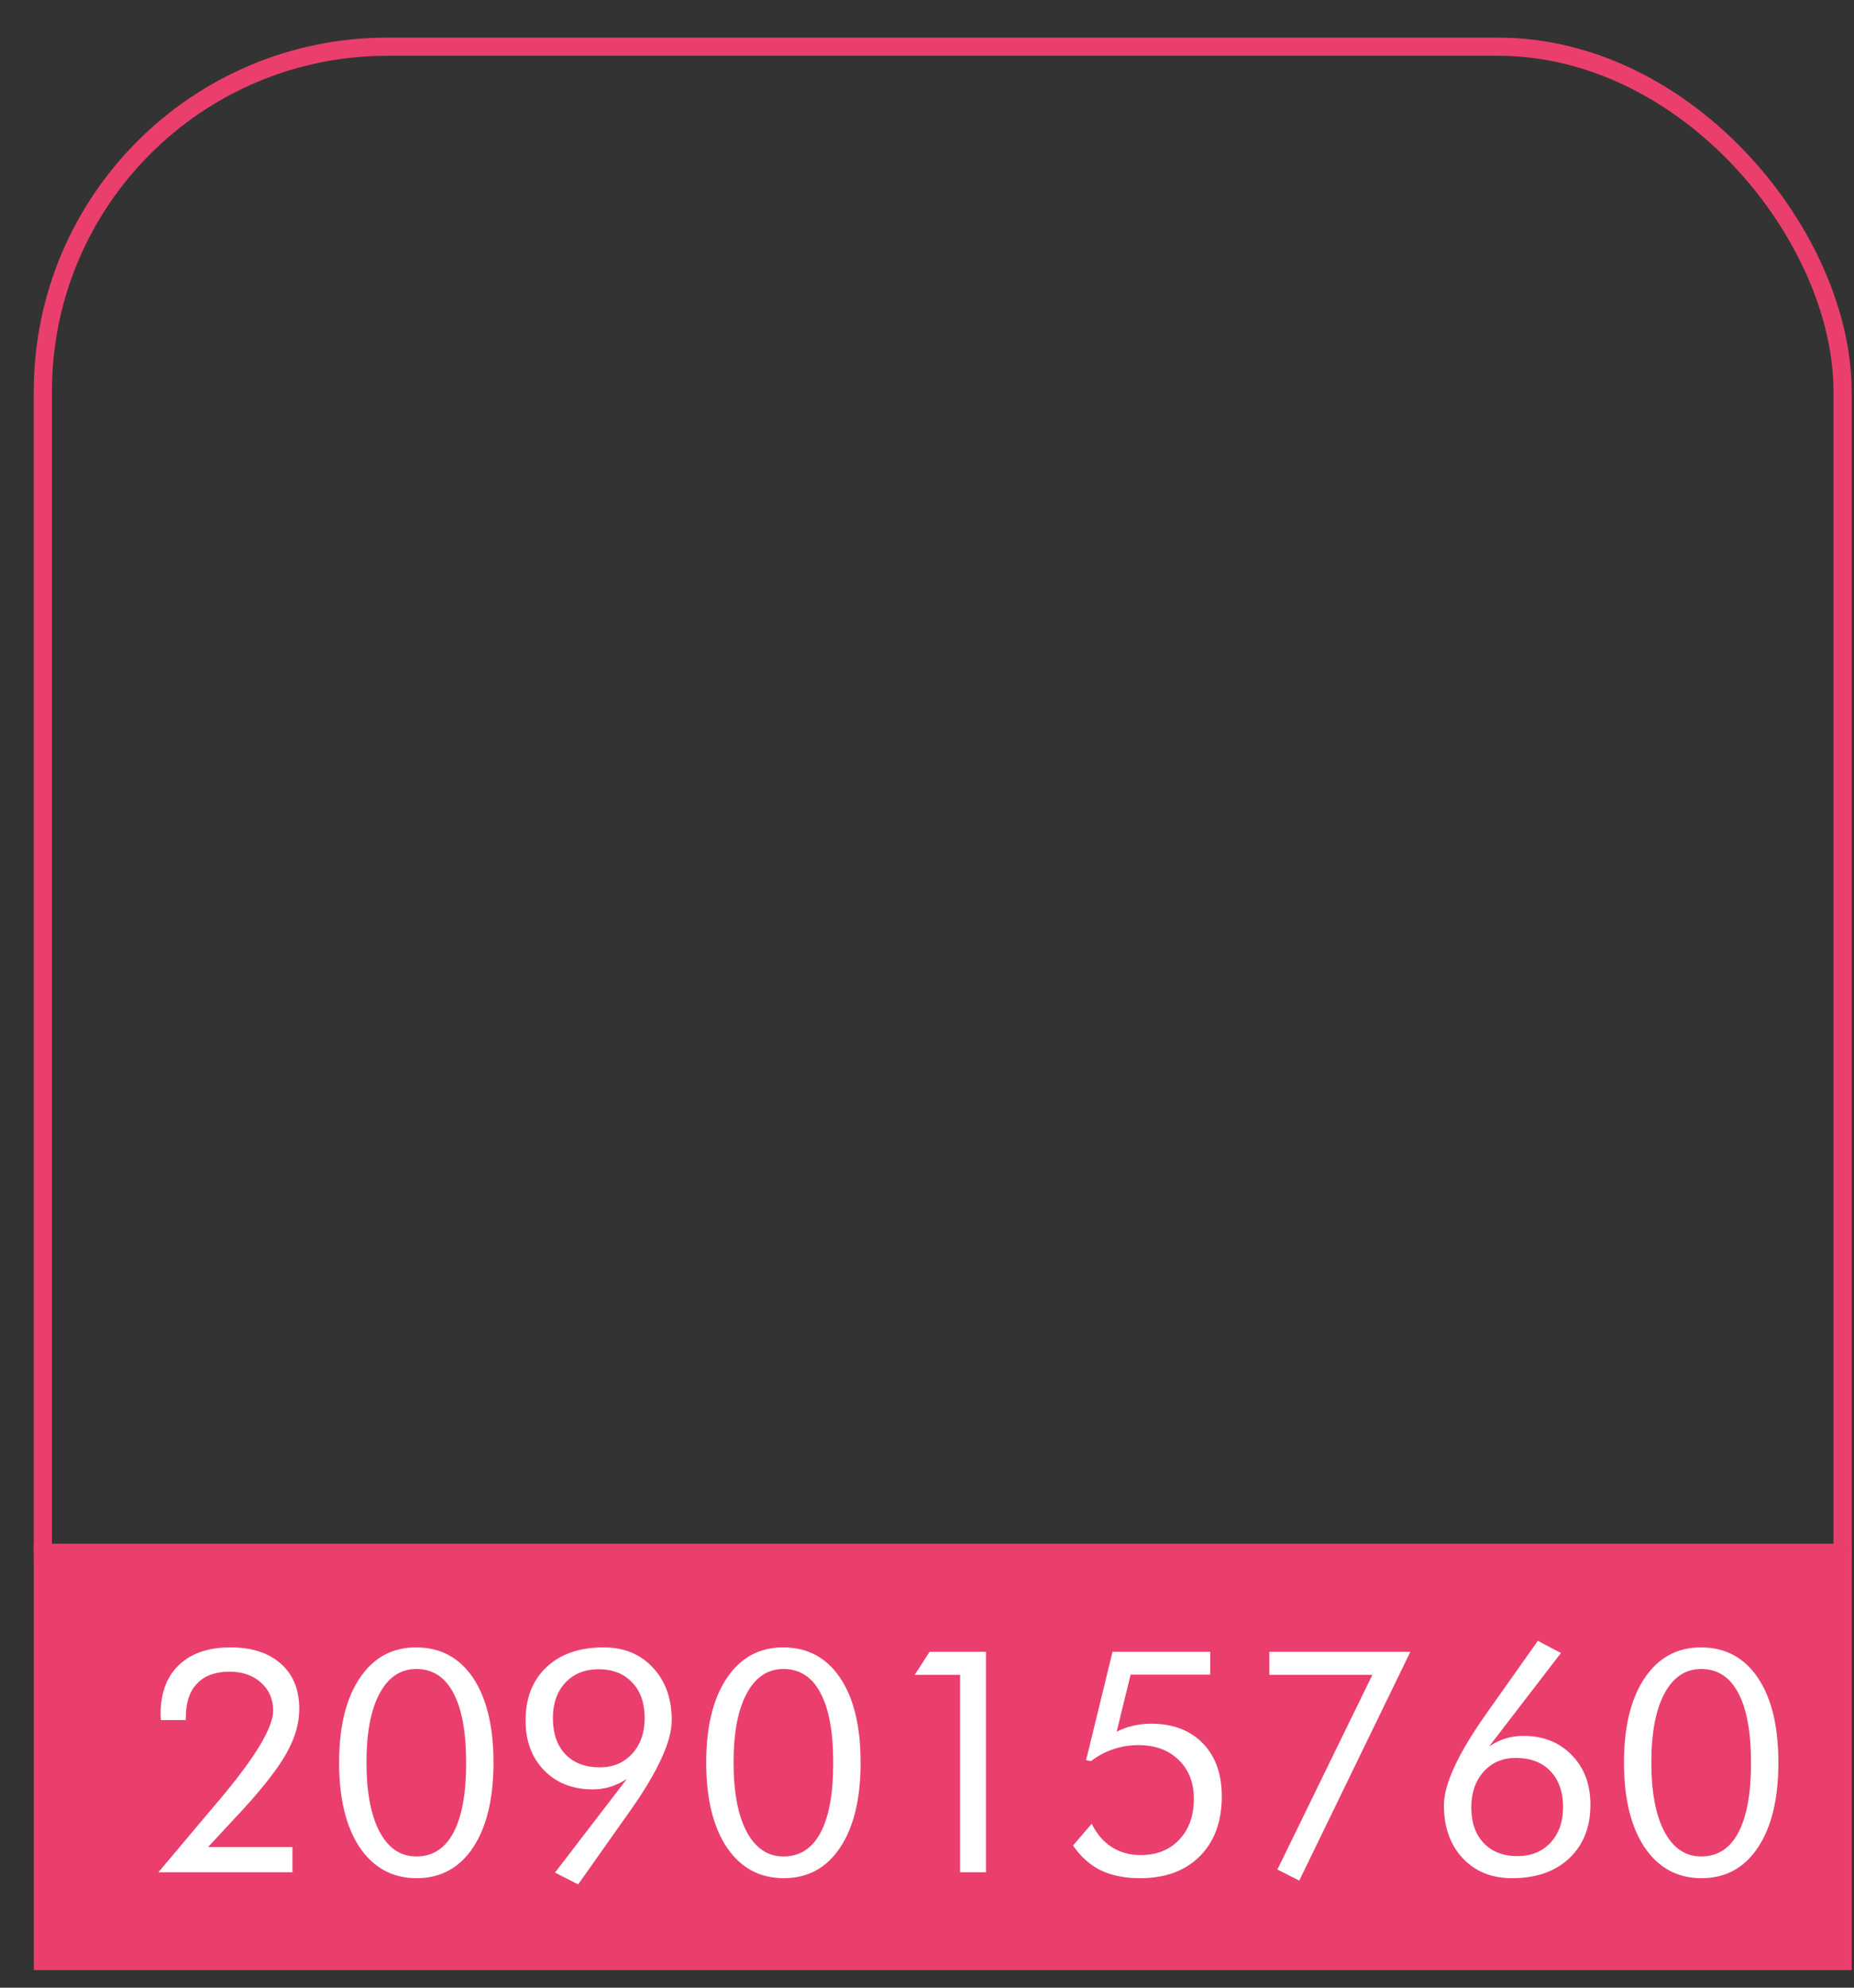
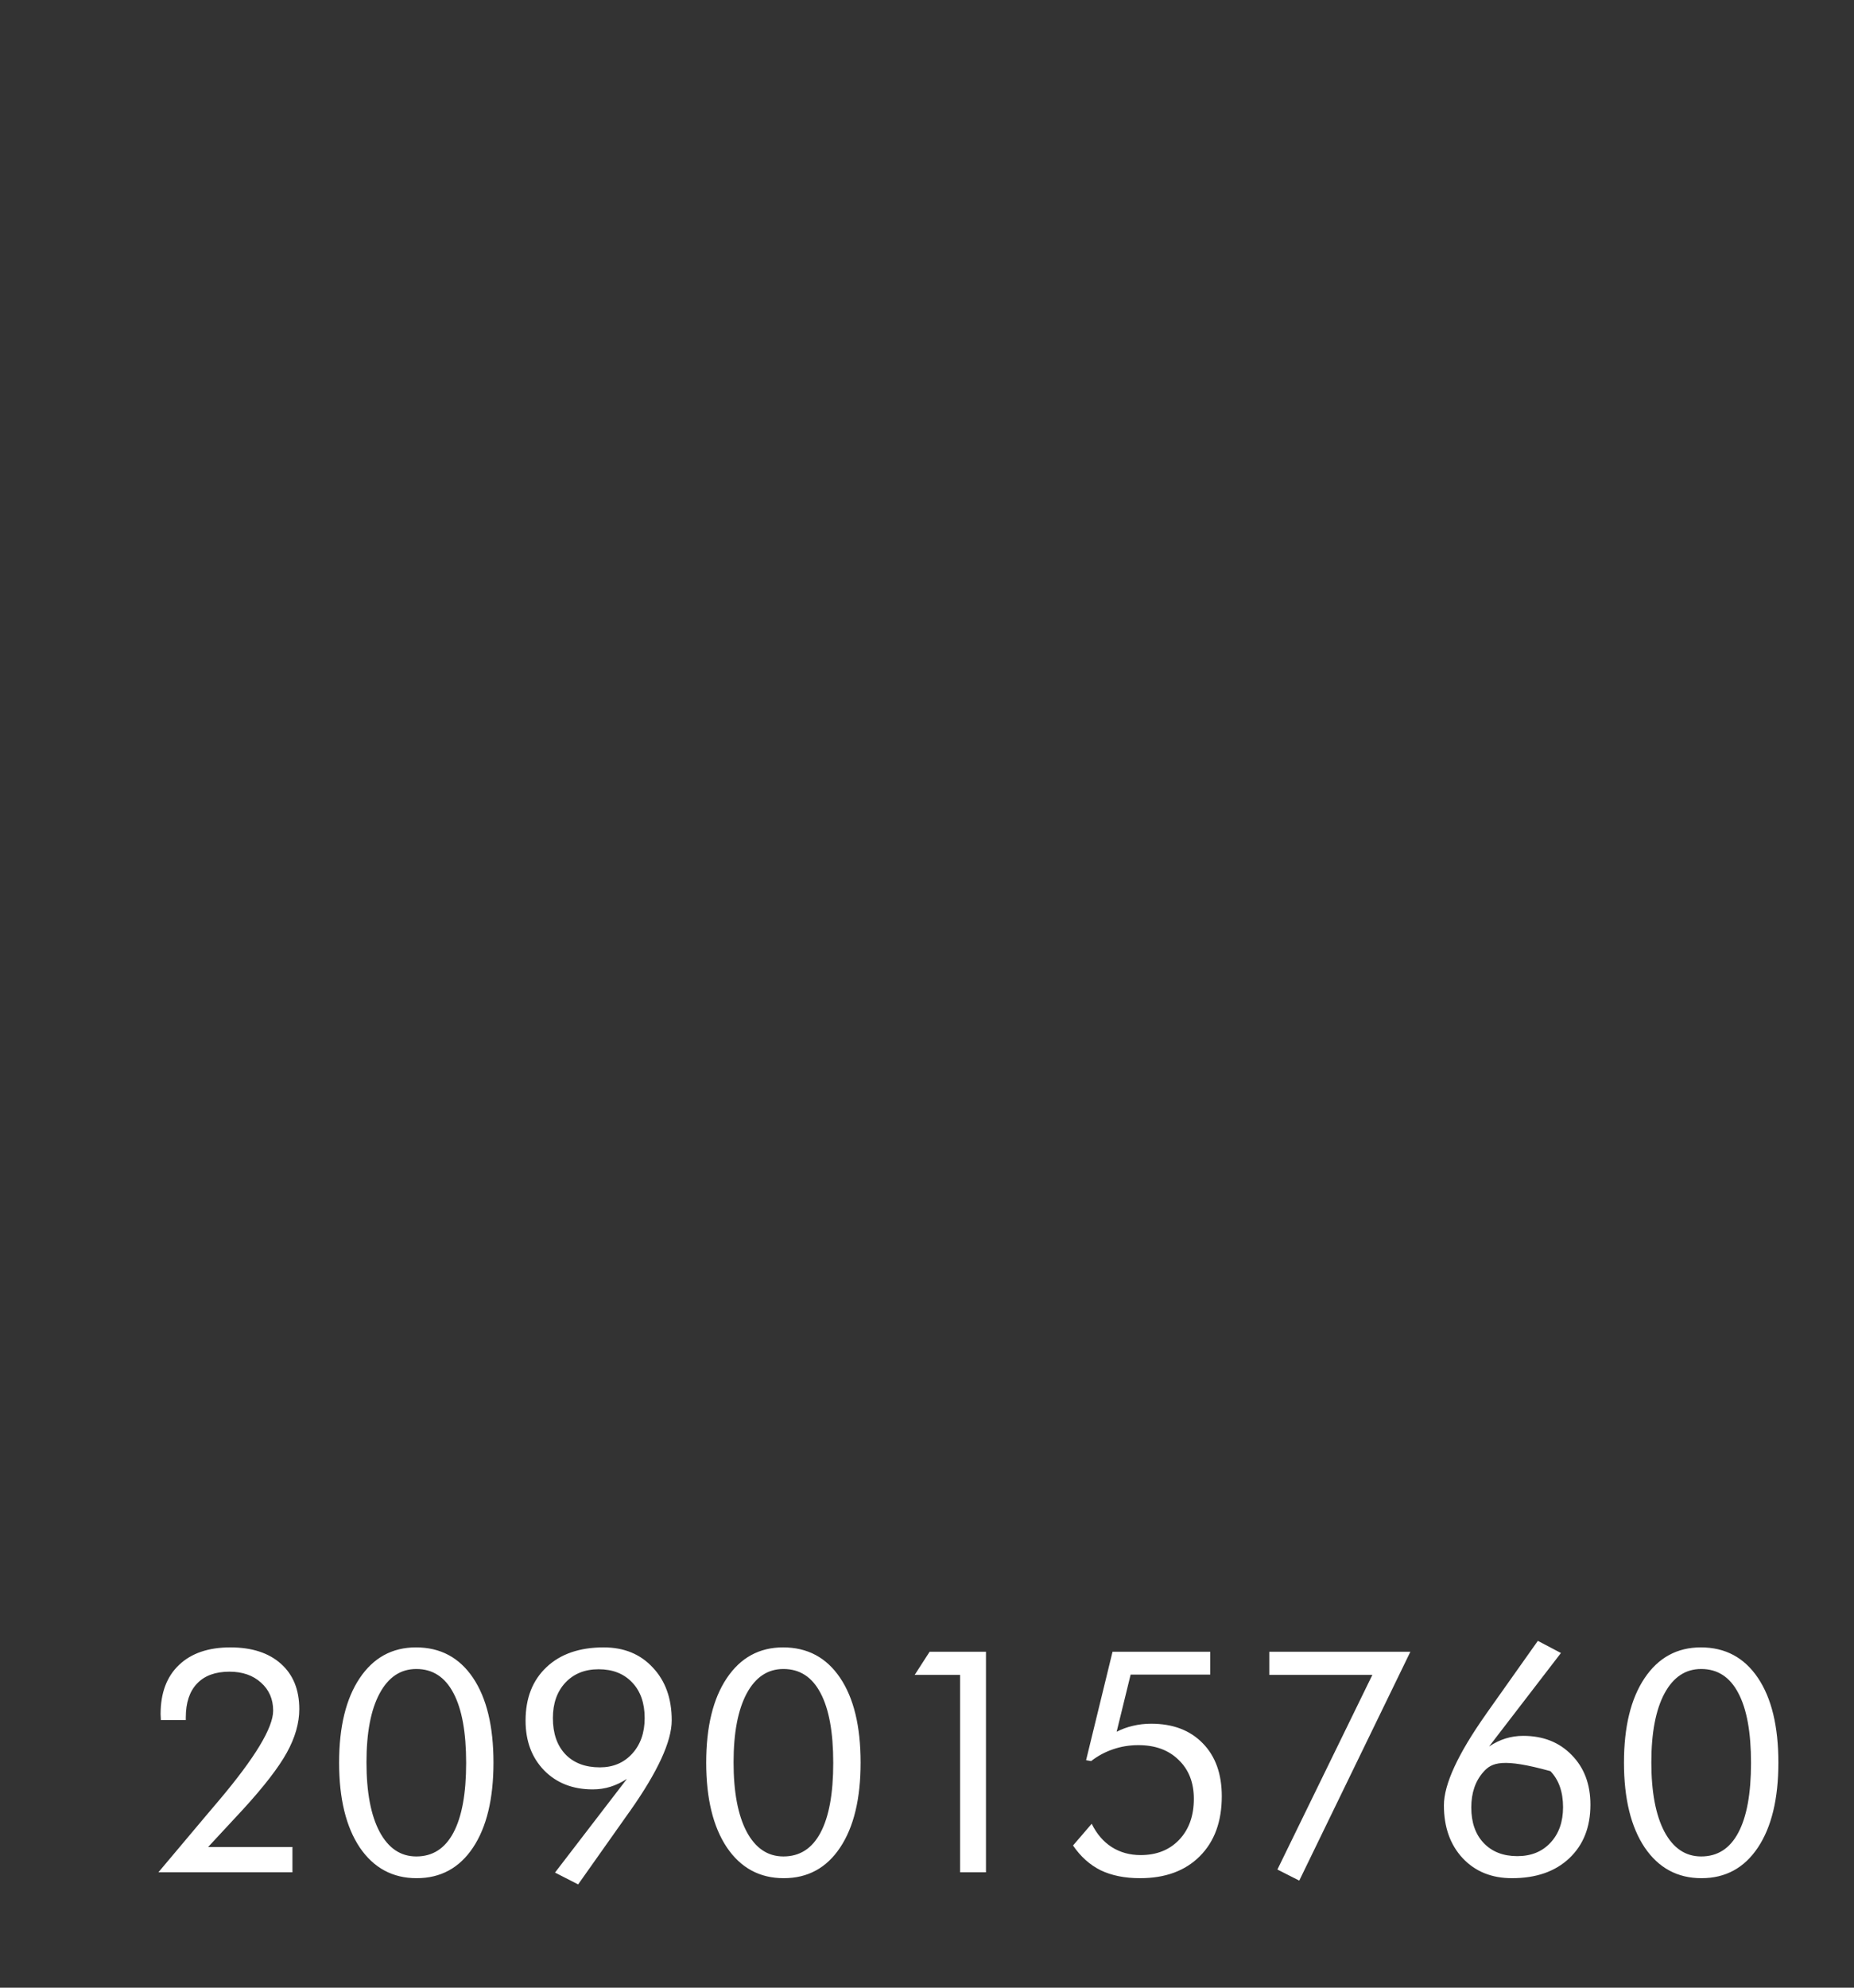
<svg xmlns="http://www.w3.org/2000/svg" width="42" height="45" viewBox="0 0 42 45" fill="none">
  <rect x="0" y="0" width="42" height="45" fill="#333333" stroke="none" />
-   <rect x="0.971" y="1.057" width="40.77" height="41.797" rx="7.805" stroke="#EA3F6C" stroke-width="0.411" />
-   <rect x="0.766" y="34.949" width="41.181" height="9.653" fill="#EA3F6C" />
-   <path d="M6.625 41.815V42.387H3.589L4.653 41.123C4.724 41.041 4.826 40.92 4.959 40.762C5.779 39.791 6.188 39.113 6.188 38.728C6.188 38.468 6.096 38.257 5.913 38.094C5.732 37.929 5.493 37.846 5.197 37.846C4.878 37.846 4.633 37.936 4.464 38.115C4.294 38.292 4.209 38.547 4.209 38.883V38.941H3.644C3.644 38.925 3.643 38.902 3.641 38.872C3.639 38.842 3.638 38.821 3.638 38.807C3.638 38.33 3.776 37.959 4.054 37.695C4.332 37.429 4.72 37.296 5.218 37.296C5.706 37.296 6.088 37.42 6.364 37.667C6.641 37.913 6.78 38.255 6.78 38.693C6.78 39.01 6.686 39.338 6.498 39.678C6.312 40.015 5.982 40.443 5.507 40.962L4.715 41.815H6.625ZM9.438 42.521C8.894 42.521 8.465 42.289 8.15 41.826C7.838 41.36 7.682 40.719 7.682 39.905C7.682 39.095 7.837 38.458 8.147 37.995C8.459 37.529 8.885 37.296 9.424 37.296C9.975 37.296 10.405 37.525 10.715 37.984C11.024 38.443 11.179 39.083 11.179 39.905C11.179 40.724 11.024 41.365 10.715 41.829C10.407 42.29 9.982 42.521 9.438 42.521ZM9.431 42.029C9.8 42.029 10.08 41.85 10.271 41.492C10.463 41.132 10.56 40.605 10.56 39.912C10.56 39.216 10.463 38.689 10.271 38.328C10.08 37.966 9.8 37.785 9.431 37.785C9.075 37.785 8.797 37.97 8.598 38.342C8.4 38.712 8.302 39.23 8.302 39.898C8.302 40.57 8.4 41.094 8.598 41.468C8.797 41.842 9.075 42.029 9.431 42.029ZM14.604 38.896C14.604 38.557 14.51 38.288 14.322 38.091C14.134 37.891 13.88 37.791 13.561 37.791C13.249 37.791 12.998 37.892 12.808 38.094C12.619 38.296 12.525 38.564 12.525 38.896C12.525 39.243 12.619 39.516 12.808 39.716C12.998 39.913 13.258 40.012 13.589 40.012C13.89 40.012 14.134 39.908 14.322 39.702C14.51 39.495 14.604 39.227 14.604 38.896ZM14.202 40.273C14.078 40.353 13.953 40.413 13.826 40.452C13.7 40.491 13.567 40.511 13.427 40.511C12.975 40.511 12.608 40.367 12.326 40.08C12.046 39.791 11.906 39.416 11.906 38.955C11.906 38.445 12.064 38.041 12.381 37.743C12.697 37.445 13.129 37.296 13.675 37.296C14.136 37.296 14.508 37.448 14.79 37.754C15.075 38.056 15.217 38.455 15.217 38.948C15.217 39.423 14.902 40.108 14.271 41.003L14.246 41.037L13.097 42.662L12.573 42.394L14.202 40.273ZM17.754 42.521C17.21 42.521 16.781 42.289 16.467 41.826C16.155 41.36 15.998 40.719 15.998 39.905C15.998 39.095 16.153 38.458 16.463 37.995C16.775 37.529 17.201 37.296 17.74 37.296C18.291 37.296 18.721 37.525 19.031 37.984C19.341 38.443 19.496 39.083 19.496 39.905C19.496 40.724 19.341 41.365 19.031 41.829C18.724 42.29 18.298 42.521 17.754 42.521ZM17.747 42.029C18.117 42.029 18.397 41.85 18.587 41.492C18.78 41.132 18.876 40.605 18.876 39.912C18.876 39.216 18.78 38.689 18.587 38.328C18.397 37.966 18.117 37.785 17.747 37.785C17.392 37.785 17.114 37.97 16.914 38.342C16.717 38.712 16.618 39.23 16.618 39.898C16.618 40.57 16.717 41.094 16.914 41.468C17.114 41.842 17.392 42.029 17.747 42.029ZM21.75 42.387V37.919H20.721L21.059 37.395H22.336V42.387H21.75ZM24.718 39.87L24.604 39.85L25.203 37.395H27.416V37.912H25.613L25.296 39.206C25.411 39.147 25.533 39.102 25.664 39.072C25.795 39.04 25.933 39.024 26.077 39.024C26.571 39.024 26.961 39.172 27.248 39.468C27.535 39.761 27.678 40.161 27.678 40.666C27.678 41.239 27.512 41.693 27.179 42.025C26.848 42.356 26.397 42.521 25.826 42.521C25.48 42.521 25.182 42.461 24.934 42.342C24.689 42.22 24.48 42.033 24.308 41.781L24.731 41.289C24.844 41.518 24.994 41.694 25.182 41.815C25.373 41.937 25.592 41.998 25.84 41.998C26.202 41.998 26.494 41.882 26.714 41.65C26.934 41.418 27.045 41.11 27.045 40.724C27.045 40.357 26.93 40.063 26.7 39.843C26.473 39.62 26.169 39.509 25.788 39.509C25.588 39.509 25.398 39.54 25.217 39.602C25.038 39.662 24.871 39.751 24.718 39.87ZM28.938 42.325L31.089 37.919H28.755V37.395H31.95L29.433 42.576L28.938 42.325ZM33.33 40.92C33.33 41.26 33.424 41.529 33.612 41.726C33.8 41.923 34.054 42.022 34.373 42.022C34.685 42.022 34.935 41.921 35.123 41.719C35.314 41.515 35.409 41.246 35.409 40.913C35.409 40.569 35.314 40.297 35.123 40.098C34.933 39.898 34.671 39.798 34.339 39.798C34.038 39.798 33.795 39.903 33.609 40.111C33.423 40.318 33.33 40.588 33.33 40.92ZM33.733 39.54C33.857 39.457 33.982 39.397 34.108 39.358C34.234 39.319 34.367 39.299 34.507 39.299C34.959 39.299 35.325 39.444 35.605 39.733C35.888 40.02 36.029 40.395 36.029 40.858C36.029 41.365 35.869 41.769 35.55 42.07C35.231 42.371 34.799 42.521 34.252 42.521C33.791 42.521 33.418 42.37 33.134 42.067C32.852 41.764 32.71 41.365 32.71 40.872C32.71 40.397 33.026 39.712 33.657 38.817L33.688 38.772L34.838 37.148L35.361 37.423L33.733 39.54ZM38.545 42.521C38.001 42.521 37.572 42.289 37.258 41.826C36.946 41.36 36.789 40.719 36.789 39.905C36.789 39.095 36.944 38.458 37.254 37.995C37.566 37.529 37.992 37.296 38.531 37.296C39.082 37.296 39.512 37.525 39.822 37.984C40.132 38.443 40.287 39.083 40.287 39.905C40.287 40.724 40.132 41.365 39.822 41.829C39.514 42.29 39.089 42.521 38.545 42.521ZM38.538 42.029C38.908 42.029 39.188 41.85 39.378 41.492C39.571 41.132 39.667 40.605 39.667 39.912C39.667 39.216 39.571 38.689 39.378 38.328C39.188 37.966 38.908 37.785 38.538 37.785C38.182 37.785 37.905 37.97 37.705 38.342C37.508 38.712 37.409 39.23 37.409 39.898C37.409 40.57 37.508 41.094 37.705 41.468C37.905 41.842 38.182 42.029 38.538 42.029Z" fill="white" />
+   <path d="M6.625 41.815V42.387H3.589L4.653 41.123C4.724 41.041 4.826 40.92 4.959 40.762C5.779 39.791 6.188 39.113 6.188 38.728C6.188 38.468 6.096 38.257 5.913 38.094C5.732 37.929 5.493 37.846 5.197 37.846C4.878 37.846 4.633 37.936 4.464 38.115C4.294 38.292 4.209 38.547 4.209 38.883V38.941H3.644C3.644 38.925 3.643 38.902 3.641 38.872C3.639 38.842 3.638 38.821 3.638 38.807C3.638 38.33 3.776 37.959 4.054 37.695C4.332 37.429 4.72 37.296 5.218 37.296C5.706 37.296 6.088 37.42 6.364 37.667C6.641 37.913 6.78 38.255 6.78 38.693C6.78 39.01 6.686 39.338 6.498 39.678C6.312 40.015 5.982 40.443 5.507 40.962L4.715 41.815H6.625ZM9.438 42.521C8.894 42.521 8.465 42.289 8.15 41.826C7.838 41.36 7.682 40.719 7.682 39.905C7.682 39.095 7.837 38.458 8.147 37.995C8.459 37.529 8.885 37.296 9.424 37.296C9.975 37.296 10.405 37.525 10.715 37.984C11.024 38.443 11.179 39.083 11.179 39.905C11.179 40.724 11.024 41.365 10.715 41.829C10.407 42.29 9.982 42.521 9.438 42.521ZM9.431 42.029C9.8 42.029 10.08 41.85 10.271 41.492C10.463 41.132 10.56 40.605 10.56 39.912C10.56 39.216 10.463 38.689 10.271 38.328C10.08 37.966 9.8 37.785 9.431 37.785C9.075 37.785 8.797 37.97 8.598 38.342C8.4 38.712 8.302 39.23 8.302 39.898C8.302 40.57 8.4 41.094 8.598 41.468C8.797 41.842 9.075 42.029 9.431 42.029ZM14.604 38.896C14.604 38.557 14.51 38.288 14.322 38.091C14.134 37.891 13.88 37.791 13.561 37.791C13.249 37.791 12.998 37.892 12.808 38.094C12.619 38.296 12.525 38.564 12.525 38.896C12.525 39.243 12.619 39.516 12.808 39.716C12.998 39.913 13.258 40.012 13.589 40.012C13.89 40.012 14.134 39.908 14.322 39.702C14.51 39.495 14.604 39.227 14.604 38.896ZM14.202 40.273C14.078 40.353 13.953 40.413 13.826 40.452C13.7 40.491 13.567 40.511 13.427 40.511C12.975 40.511 12.608 40.367 12.326 40.08C12.046 39.791 11.906 39.416 11.906 38.955C11.906 38.445 12.064 38.041 12.381 37.743C12.697 37.445 13.129 37.296 13.675 37.296C14.136 37.296 14.508 37.448 14.79 37.754C15.075 38.056 15.217 38.455 15.217 38.948C15.217 39.423 14.902 40.108 14.271 41.003L14.246 41.037L13.097 42.662L12.573 42.394L14.202 40.273ZM17.754 42.521C17.21 42.521 16.781 42.289 16.467 41.826C16.155 41.36 15.998 40.719 15.998 39.905C15.998 39.095 16.153 38.458 16.463 37.995C16.775 37.529 17.201 37.296 17.74 37.296C18.291 37.296 18.721 37.525 19.031 37.984C19.341 38.443 19.496 39.083 19.496 39.905C19.496 40.724 19.341 41.365 19.031 41.829C18.724 42.29 18.298 42.521 17.754 42.521ZM17.747 42.029C18.117 42.029 18.397 41.85 18.587 41.492C18.78 41.132 18.876 40.605 18.876 39.912C18.876 39.216 18.78 38.689 18.587 38.328C18.397 37.966 18.117 37.785 17.747 37.785C17.392 37.785 17.114 37.97 16.914 38.342C16.717 38.712 16.618 39.23 16.618 39.898C16.618 40.57 16.717 41.094 16.914 41.468C17.114 41.842 17.392 42.029 17.747 42.029ZM21.75 42.387V37.919H20.721L21.059 37.395H22.336V42.387H21.75ZM24.718 39.87L24.604 39.85L25.203 37.395H27.416V37.912H25.613L25.296 39.206C25.411 39.147 25.533 39.102 25.664 39.072C25.795 39.04 25.933 39.024 26.077 39.024C26.571 39.024 26.961 39.172 27.248 39.468C27.535 39.761 27.678 40.161 27.678 40.666C27.678 41.239 27.512 41.693 27.179 42.025C26.848 42.356 26.397 42.521 25.826 42.521C25.48 42.521 25.182 42.461 24.934 42.342C24.689 42.22 24.48 42.033 24.308 41.781L24.731 41.289C24.844 41.518 24.994 41.694 25.182 41.815C25.373 41.937 25.592 41.998 25.84 41.998C26.202 41.998 26.494 41.882 26.714 41.65C26.934 41.418 27.045 41.11 27.045 40.724C27.045 40.357 26.93 40.063 26.7 39.843C26.473 39.62 26.169 39.509 25.788 39.509C25.588 39.509 25.398 39.54 25.217 39.602C25.038 39.662 24.871 39.751 24.718 39.87ZM28.938 42.325L31.089 37.919H28.755V37.395H31.95L29.433 42.576L28.938 42.325ZM33.33 40.92C33.33 41.26 33.424 41.529 33.612 41.726C33.8 41.923 34.054 42.022 34.373 42.022C34.685 42.022 34.935 41.921 35.123 41.719C35.314 41.515 35.409 41.246 35.409 40.913C35.409 40.569 35.314 40.297 35.123 40.098C34.038 39.798 33.795 39.903 33.609 40.111C33.423 40.318 33.33 40.588 33.33 40.92ZM33.733 39.54C33.857 39.457 33.982 39.397 34.108 39.358C34.234 39.319 34.367 39.299 34.507 39.299C34.959 39.299 35.325 39.444 35.605 39.733C35.888 40.02 36.029 40.395 36.029 40.858C36.029 41.365 35.869 41.769 35.55 42.07C35.231 42.371 34.799 42.521 34.252 42.521C33.791 42.521 33.418 42.37 33.134 42.067C32.852 41.764 32.71 41.365 32.71 40.872C32.71 40.397 33.026 39.712 33.657 38.817L33.688 38.772L34.838 37.148L35.361 37.423L33.733 39.54ZM38.545 42.521C38.001 42.521 37.572 42.289 37.258 41.826C36.946 41.36 36.789 40.719 36.789 39.905C36.789 39.095 36.944 38.458 37.254 37.995C37.566 37.529 37.992 37.296 38.531 37.296C39.082 37.296 39.512 37.525 39.822 37.984C40.132 38.443 40.287 39.083 40.287 39.905C40.287 40.724 40.132 41.365 39.822 41.829C39.514 42.29 39.089 42.521 38.545 42.521ZM38.538 42.029C38.908 42.029 39.188 41.85 39.378 41.492C39.571 41.132 39.667 40.605 39.667 39.912C39.667 39.216 39.571 38.689 39.378 38.328C39.188 37.966 38.908 37.785 38.538 37.785C38.182 37.785 37.905 37.97 37.705 38.342C37.508 38.712 37.409 39.23 37.409 39.898C37.409 40.57 37.508 41.094 37.705 41.468C37.905 41.842 38.182 42.029 38.538 42.029Z" fill="white" />
</svg>